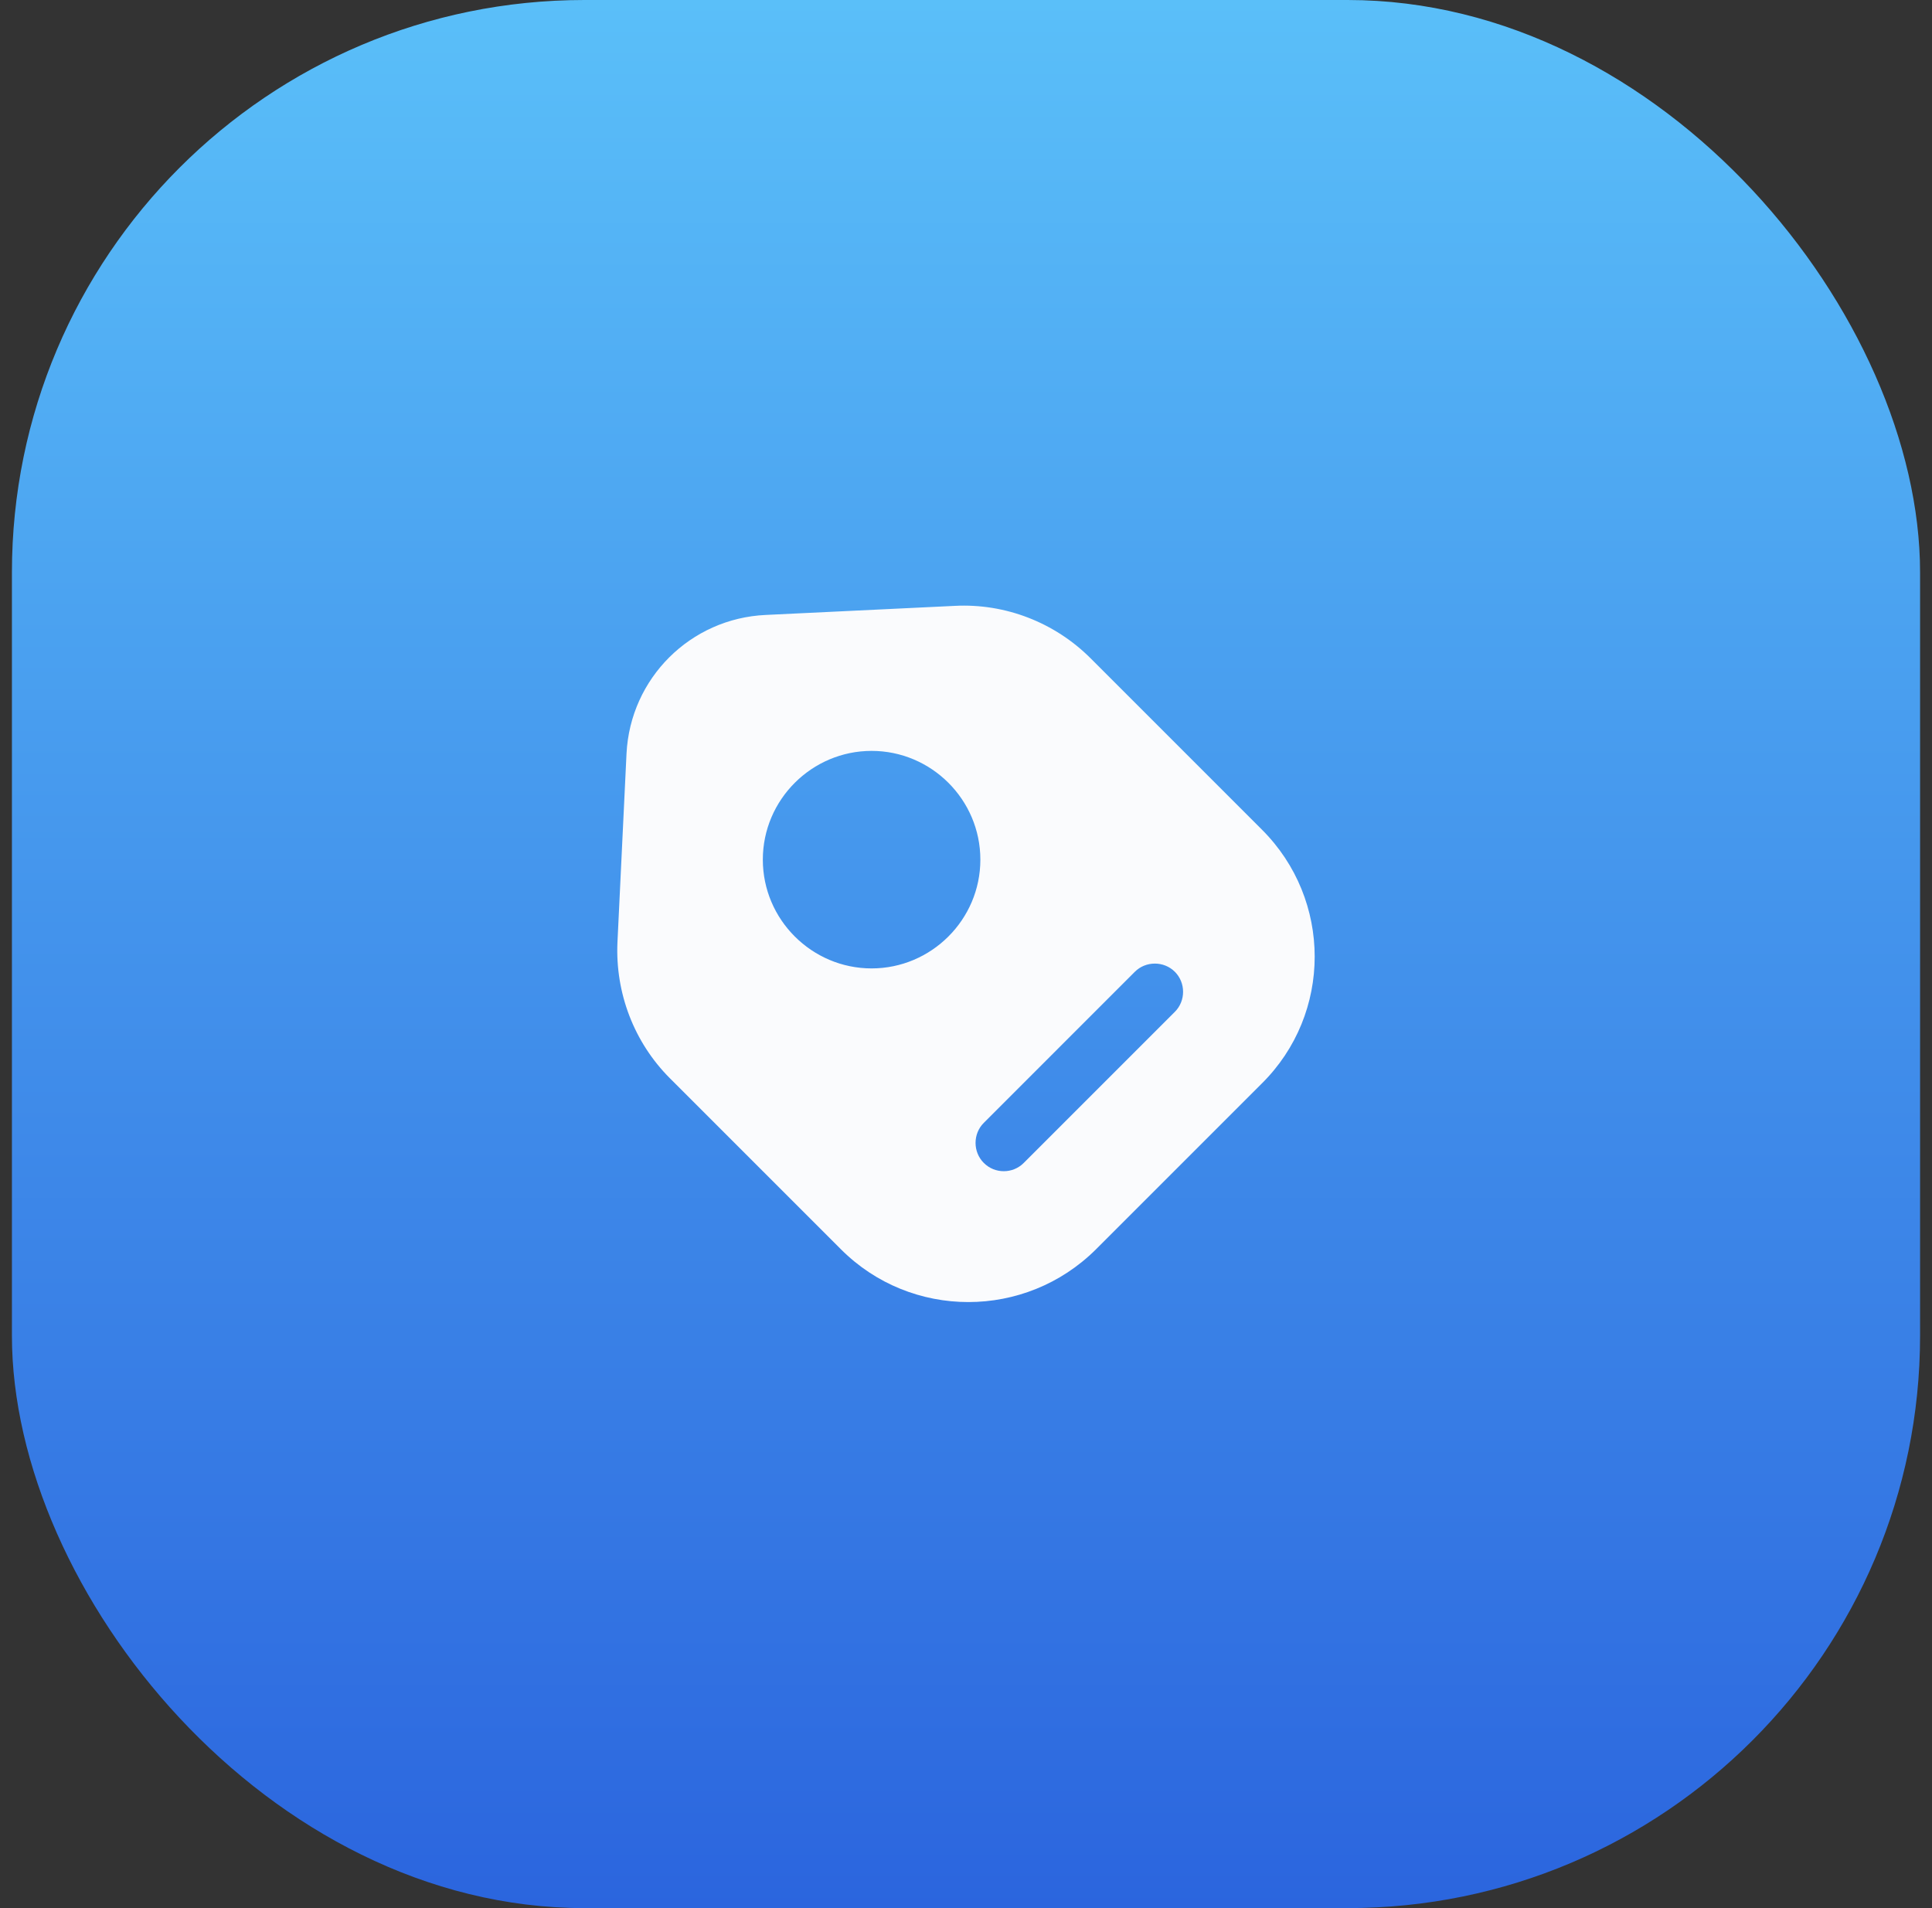
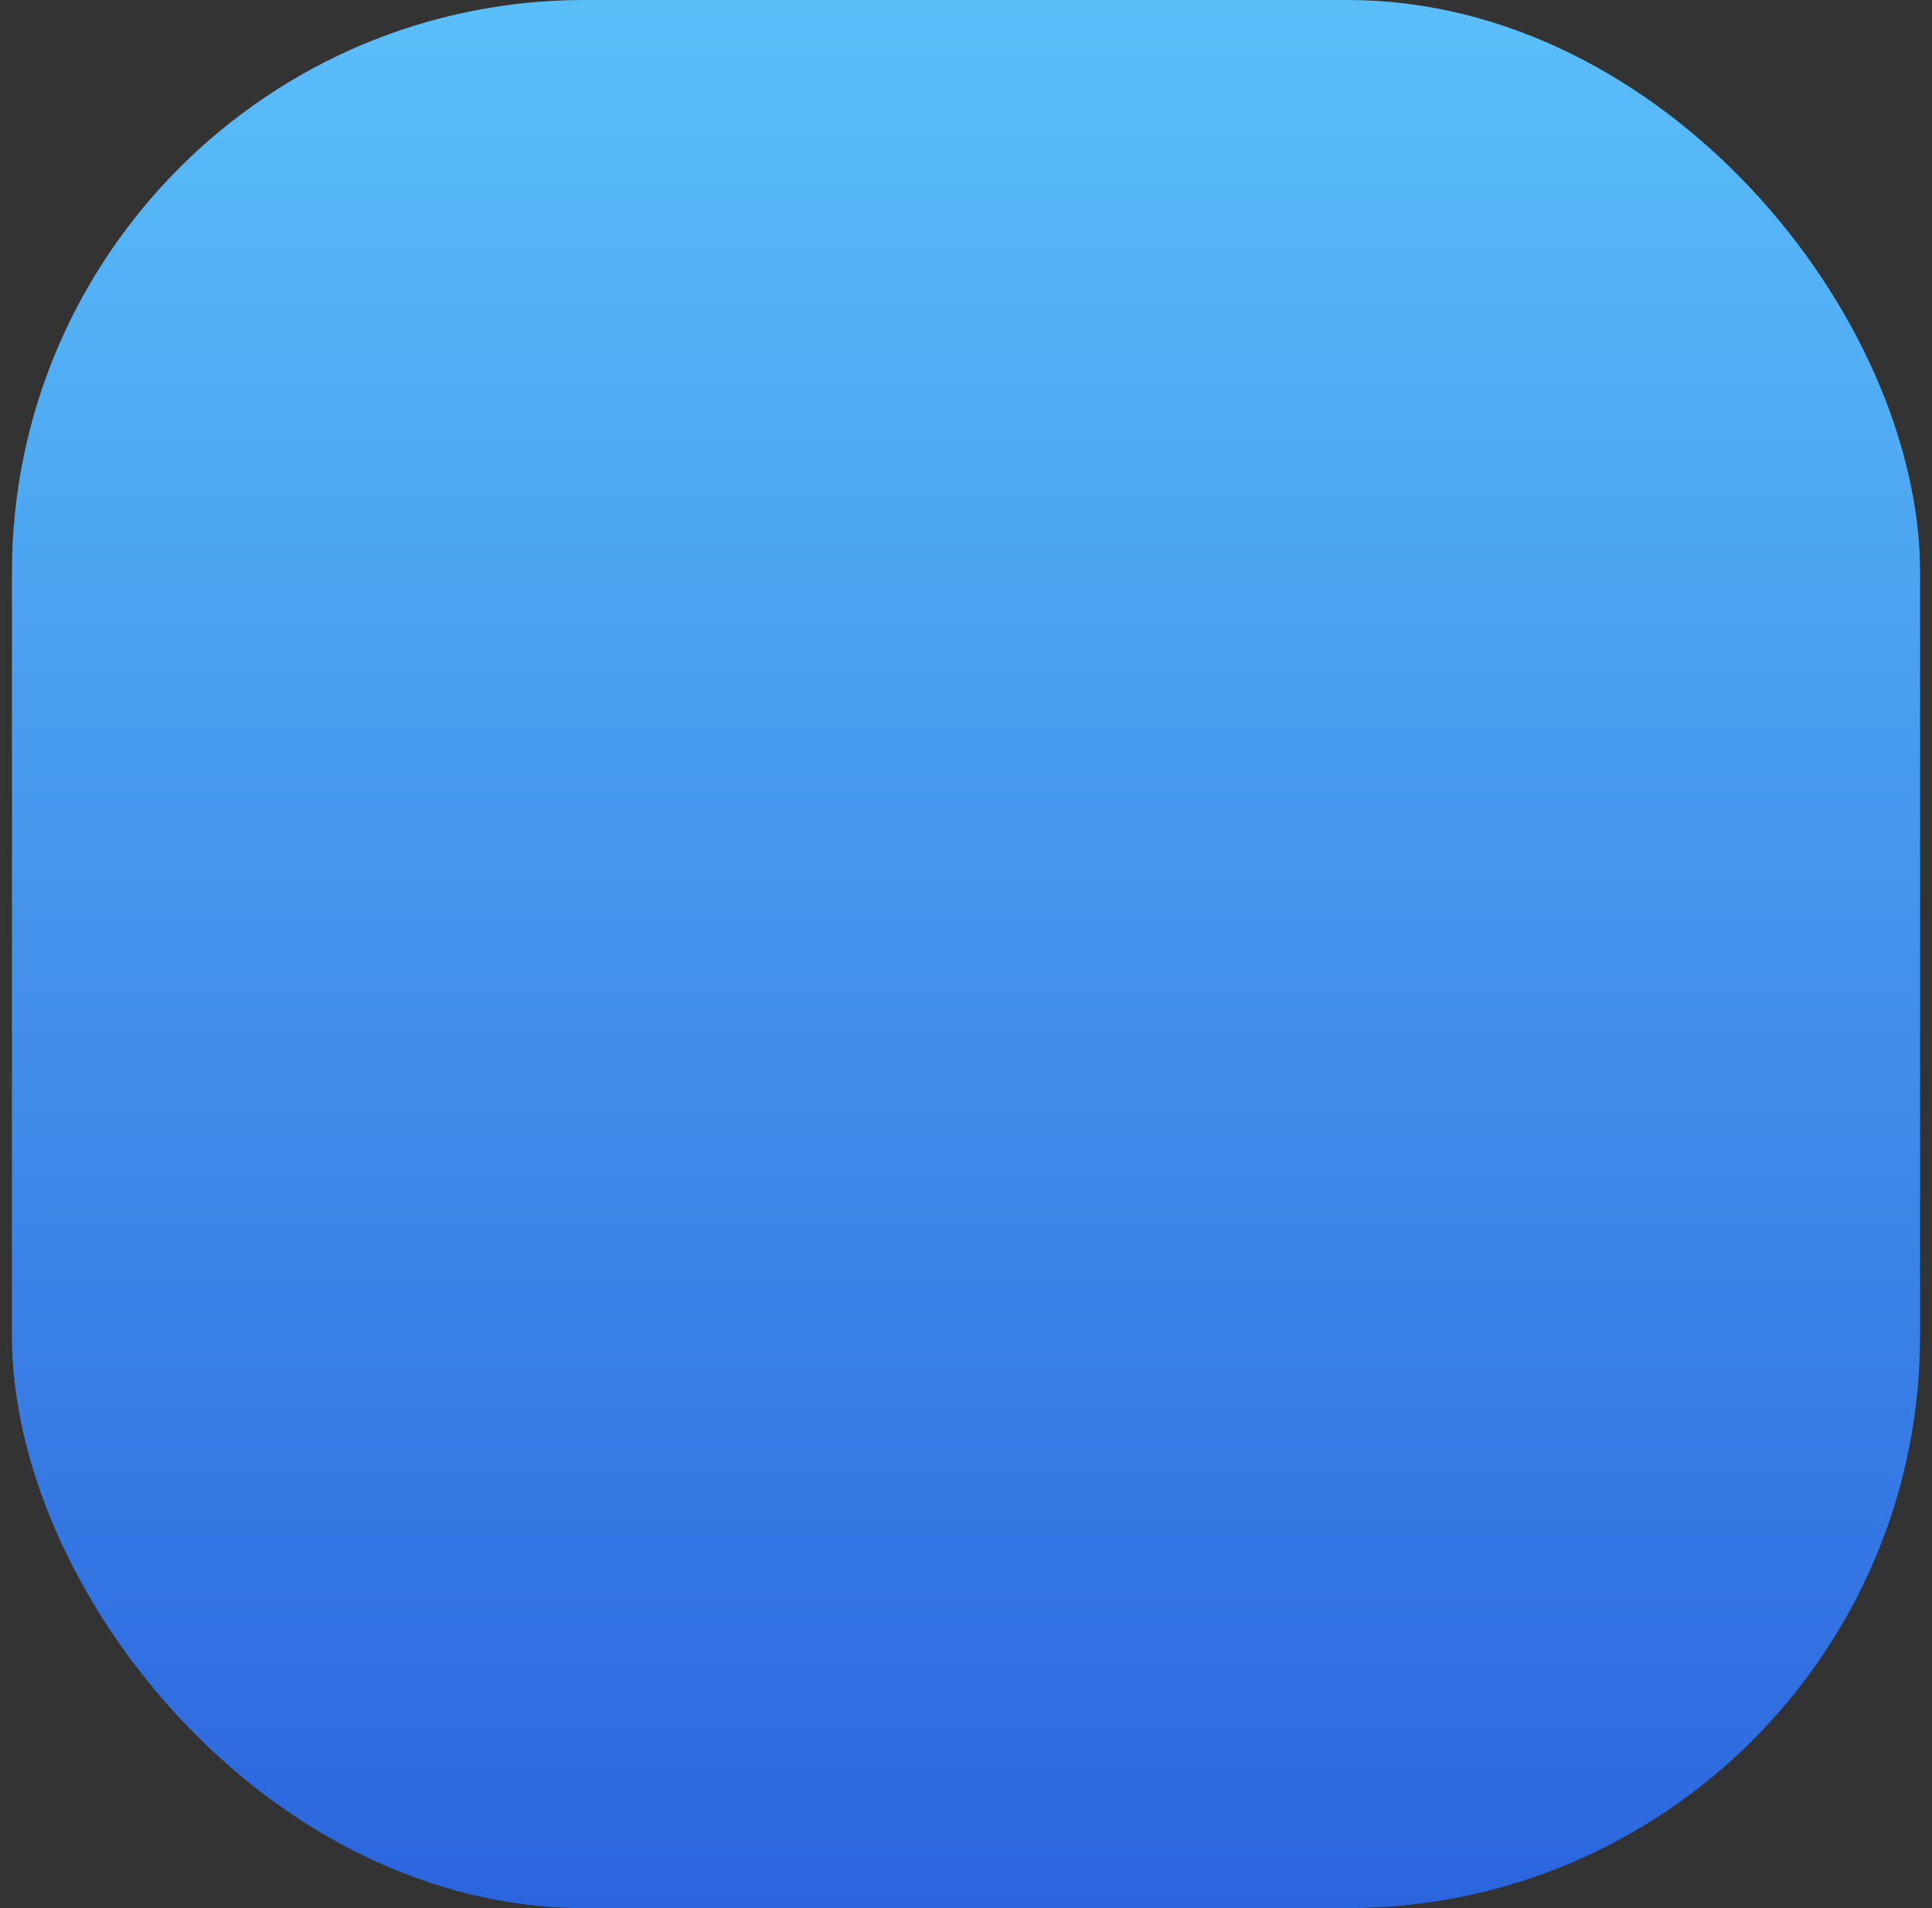
<svg xmlns="http://www.w3.org/2000/svg" width="81" height="80" viewBox="0 0 81 80" fill="none">
  <rect x="0" y="0" width="81" height="80" fill="#333333" stroke="none" />
  <rect x="0.5" width="80" height="80" rx="24" fill="url(#paint0_linear_2059_19803)" />
-   <path d="M52.898 34.775L45.726 27.602C44.222 26.098 42.147 25.291 40.026 25.402L32.109 25.782C28.942 25.924 26.425 28.442 26.267 31.593L25.887 39.509C25.792 41.631 26.583 43.705 28.087 45.209L35.26 52.382C38.205 55.327 42.987 55.327 45.947 52.382L52.898 45.431C55.859 42.502 55.859 37.72 52.898 34.775ZM36.542 40.602C34.041 40.602 31.982 38.559 31.982 36.042C31.982 33.524 34.041 31.482 36.542 31.482C39.044 31.482 41.102 33.524 41.102 36.042C41.102 38.559 39.044 40.602 36.542 40.602ZM49.257 42.422L42.923 48.756C42.686 48.993 42.385 49.104 42.084 49.104C41.783 49.104 41.482 48.993 41.245 48.756C40.786 48.297 40.786 47.537 41.245 47.078L47.578 40.744C48.037 40.285 48.797 40.285 49.257 40.744C49.716 41.203 49.716 41.963 49.257 42.422Z" fill="#FAFBFD" />
  <defs>
    <linearGradient id="paint0_linear_2059_19803" x1="40.5" y1="0" x2="40.5" y2="80" gradientUnits="userSpaceOnUse">
      <stop stop-color="#5ABFF9" />
      <stop offset="1" stop-color="#2B65DE" />
    </linearGradient>
  </defs>
</svg>